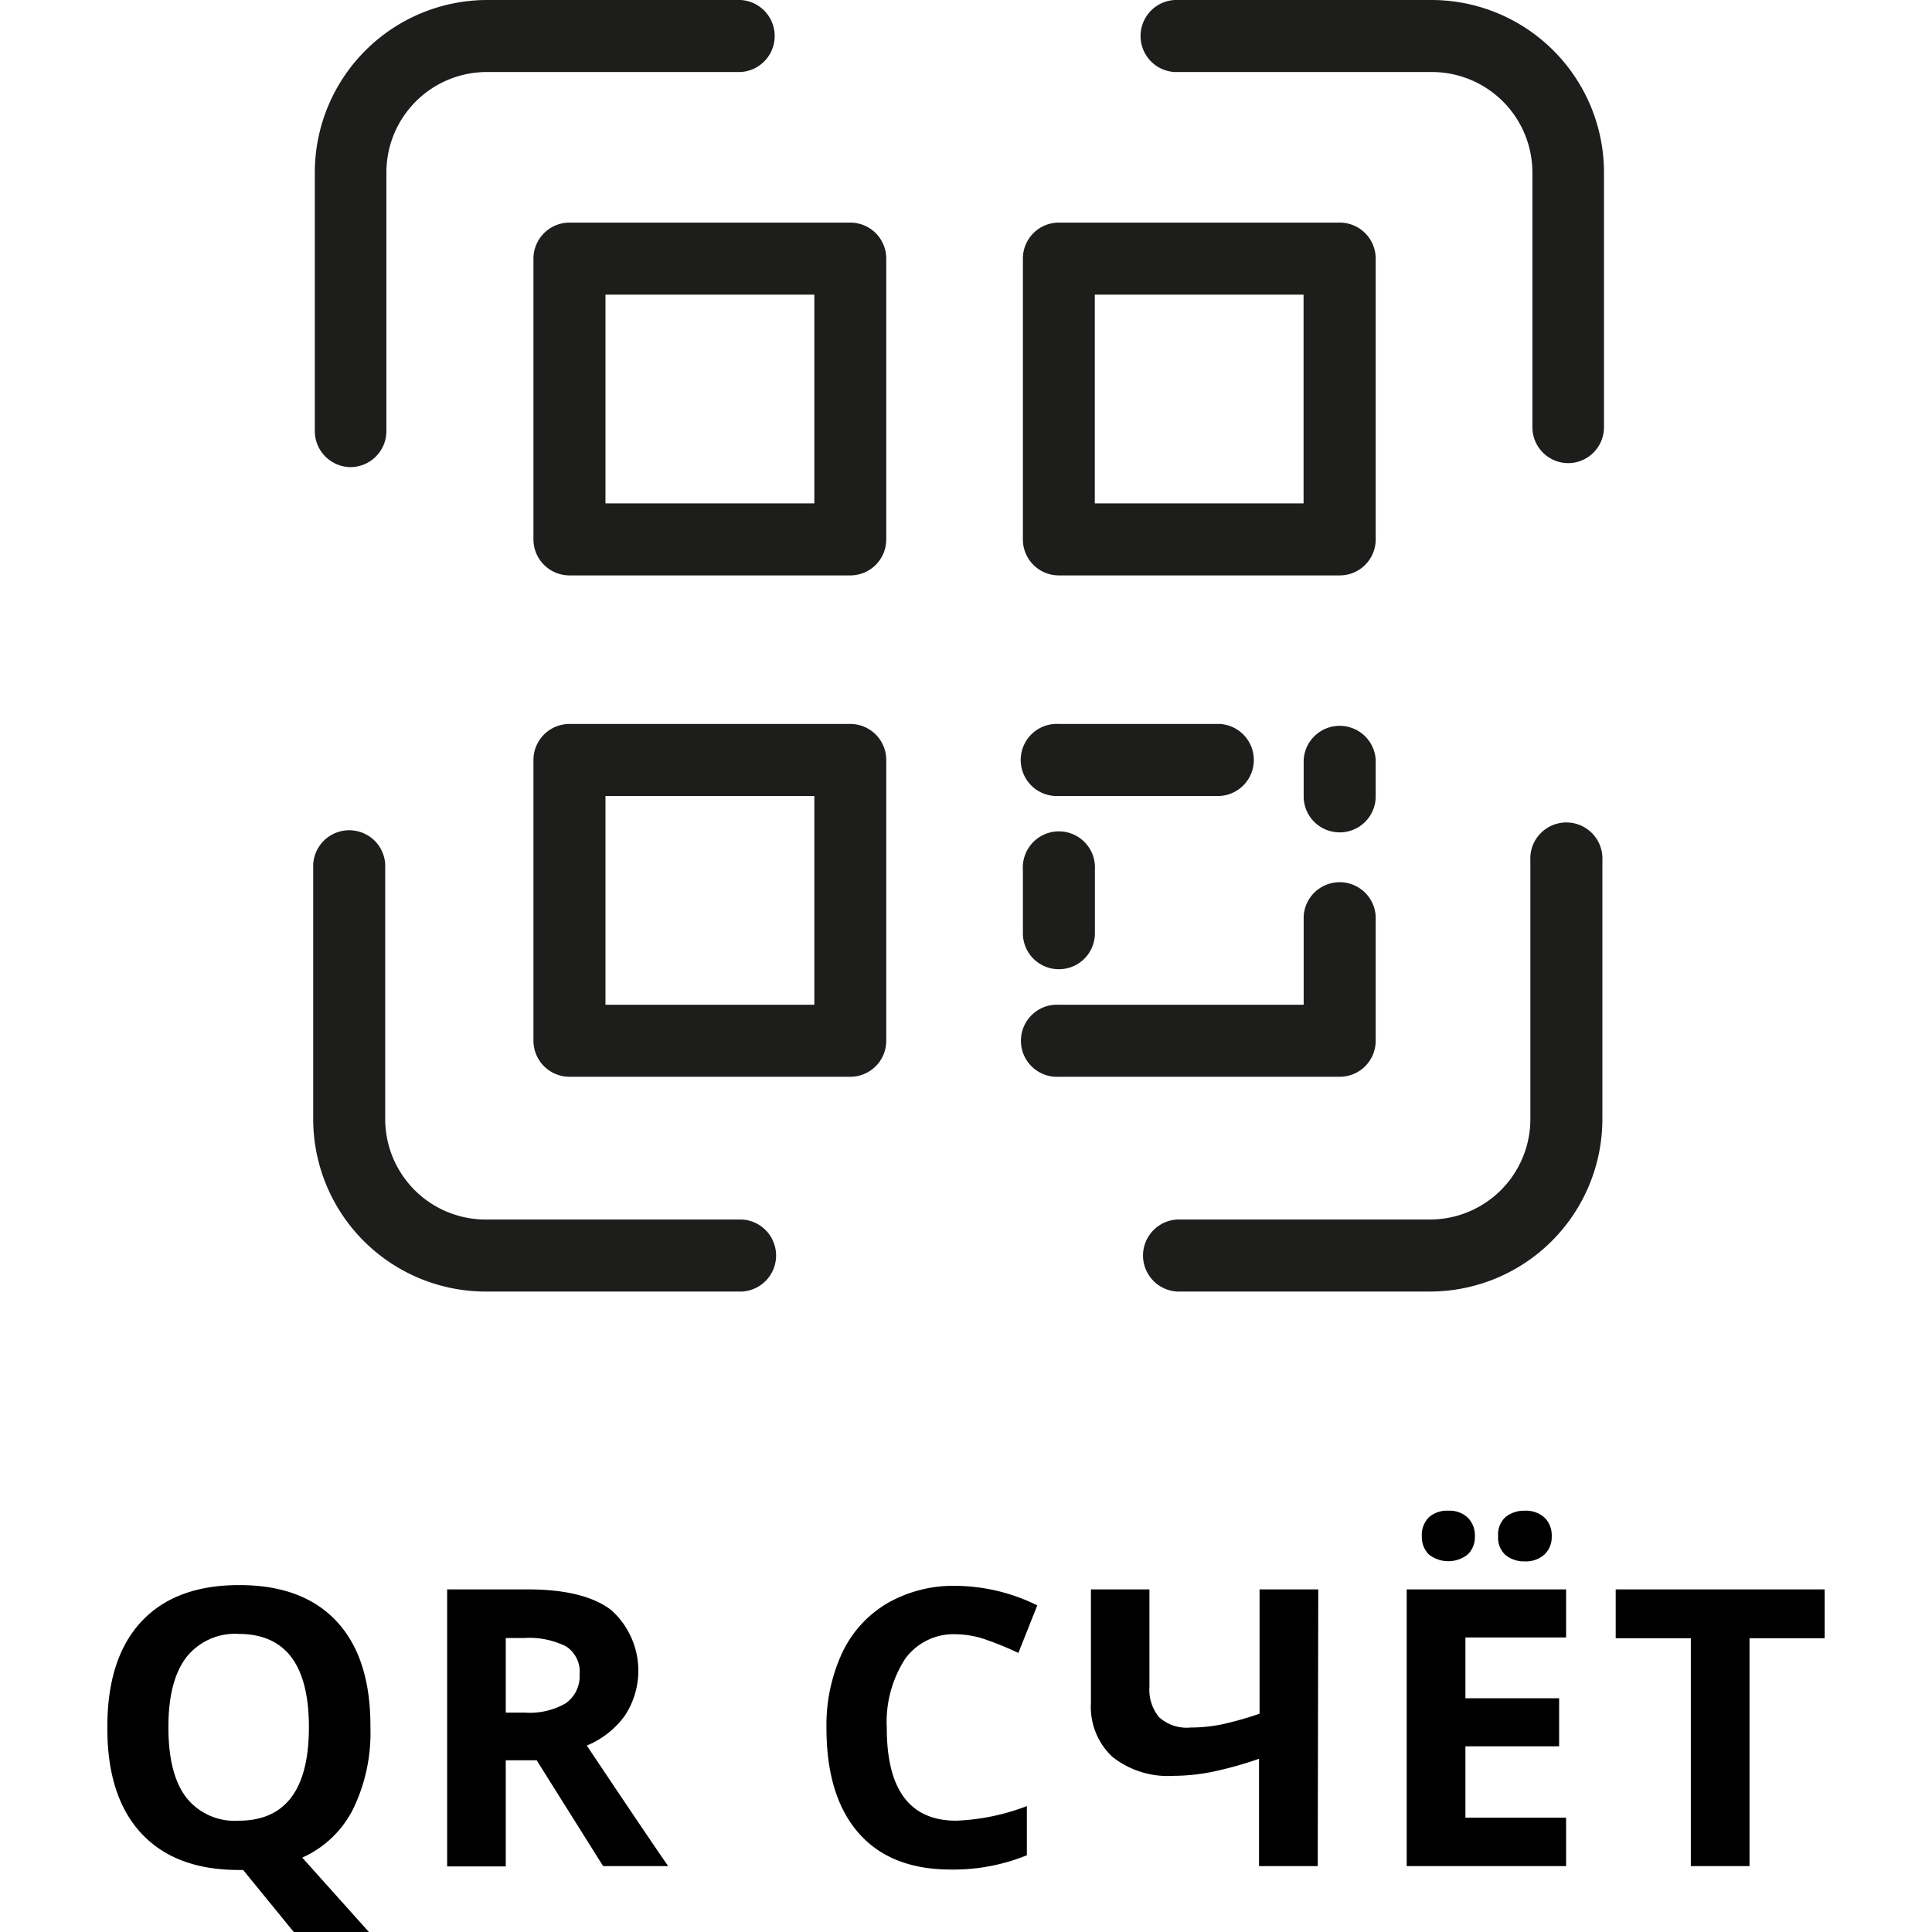
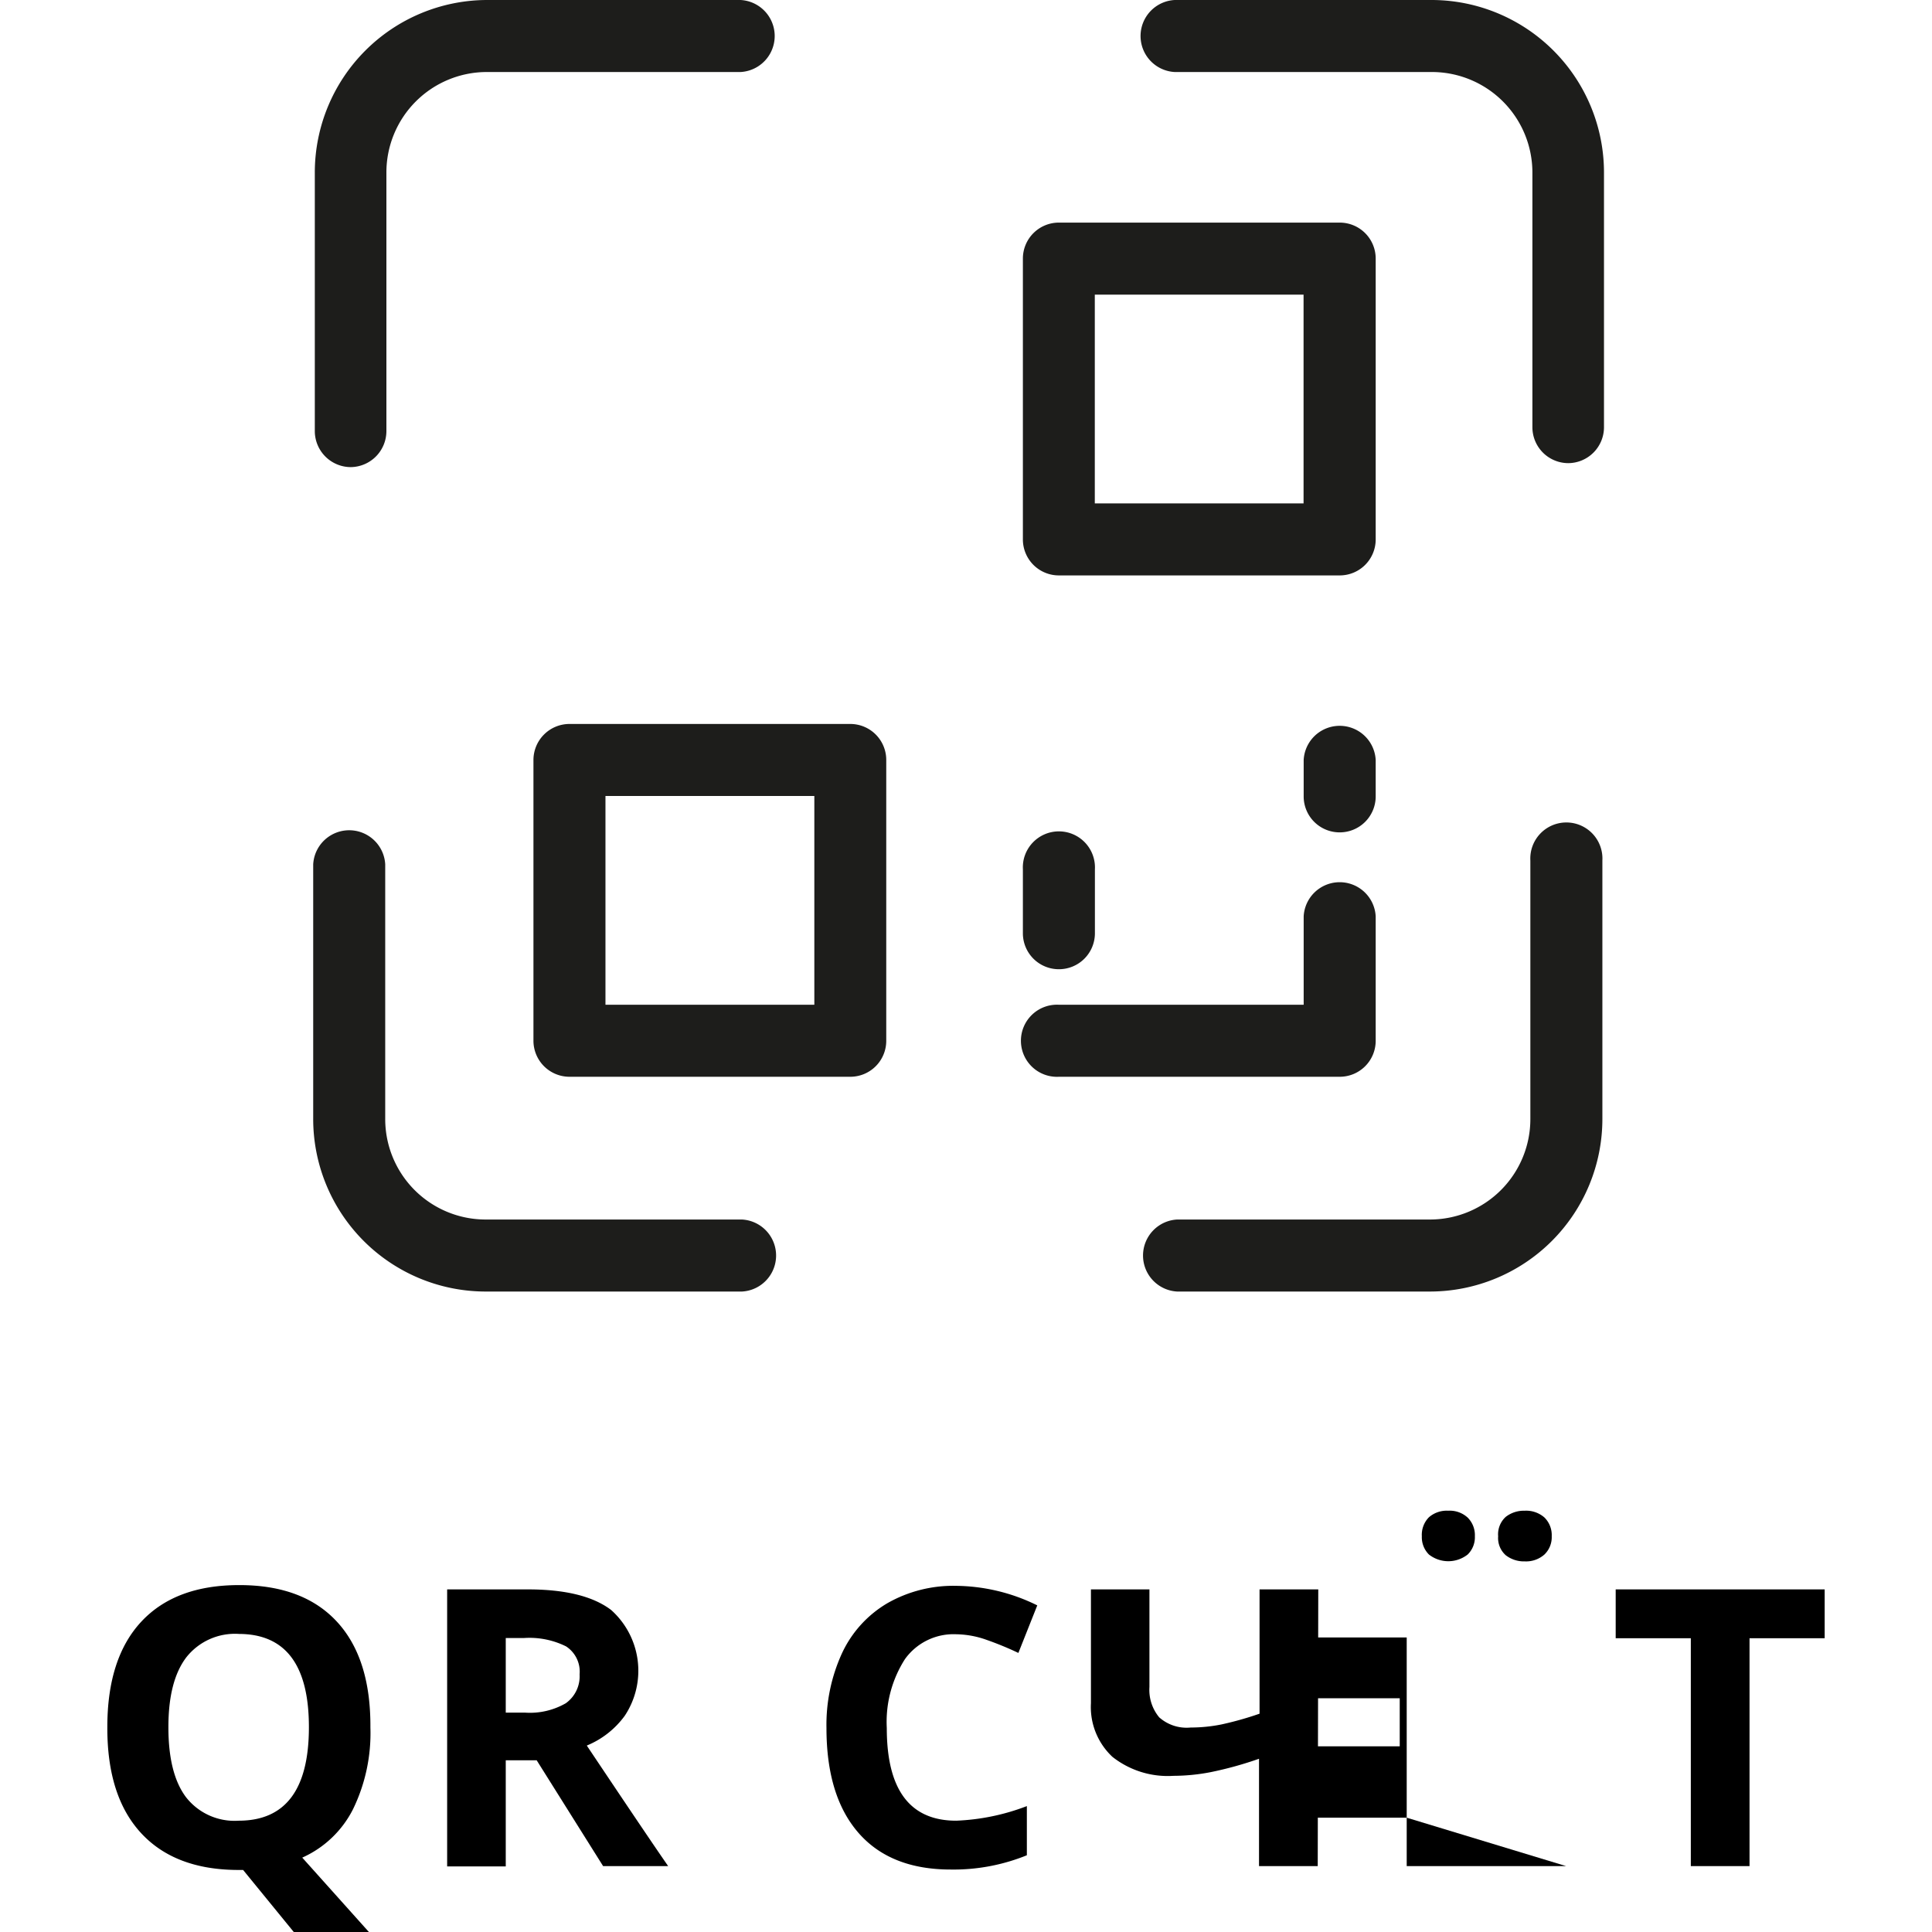
<svg xmlns="http://www.w3.org/2000/svg" id="Слой_1" data-name="Слой 1" viewBox="0 0 180 180">
  <defs>
    <style>.cls-1{fill:#fff;}.cls-2{fill:#1d1d1b;}</style>
  </defs>
  <title>qr</title>
  <rect class="cls-1" width="180" height="180" />
  <path class="cls-2" d="M146.12,43.15a3.35,3.35,0,0,1-3.35-3.35V16.09a9.37,9.37,0,0,0-9.33-9.38h-24a3.36,3.36,0,0,1,0-6.71h24a16.08,16.08,0,0,1,16,16.09V39.8A3.35,3.35,0,0,1,146.12,43.15Z" />
  <path class="cls-2" d="M133.26,120.33H109.67a3.36,3.36,0,0,1,0-6.71h23.59a9.36,9.36,0,0,0,9.32-9.39V80.17a3.36,3.36,0,1,1,6.71,0v24.06A16.08,16.08,0,0,1,133.26,120.33Z" />
  <path class="cls-2" d="M69.13,120.33H45.18a16.08,16.08,0,0,1-16-16.1V80.53a3.36,3.36,0,0,1,6.71,0v23.7a9.36,9.36,0,0,0,9.32,9.39H69.13a3.36,3.36,0,0,1,0,6.71Z" />
  <path class="cls-2" d="M32.68,43.52a3.36,3.36,0,0,1-3.35-3.36V16.09A16.08,16.08,0,0,1,45.36,0H69a3.36,3.36,0,0,1,0,6.71H45.36A9.36,9.36,0,0,0,36,16.09V40.16A3.36,3.36,0,0,1,32.68,43.52Z" />
-   <path class="cls-2" d="M79.22,53.61H53.06a3.36,3.36,0,0,1-3.36-3.36V24.09a3.36,3.36,0,0,1,3.36-3.35H79.22a3.35,3.35,0,0,1,3.35,3.35V50.25A3.35,3.35,0,0,1,79.22,53.61ZM56.41,46.9H75.87V27.45H56.41Z" />
  <path class="cls-2" d="M79.22,100.32H53.06A3.36,3.36,0,0,1,49.7,97V70.8a3.36,3.36,0,0,1,3.36-3.35H79.22a3.35,3.35,0,0,1,3.35,3.35V97A3.35,3.35,0,0,1,79.22,100.32ZM56.41,93.61H75.87V74.16H56.41Z" />
  <path class="cls-2" d="M124.82,100.32H98.66a3.36,3.36,0,1,1,0-6.71h22.8V85.37a3.36,3.36,0,0,1,6.71,0V97A3.35,3.35,0,0,1,124.82,100.32Z" />
  <path class="cls-2" d="M124.82,77.55a3.35,3.35,0,0,1-3.36-3.36V70.8a3.36,3.36,0,0,1,6.71,0v3.39A3.35,3.35,0,0,1,124.82,77.55Z" />
-   <path class="cls-2" d="M113.64,74.16h-15a3.36,3.36,0,1,1,0-6.71h15a3.36,3.36,0,0,1,0,6.71Z" />
  <path class="cls-2" d="M98.66,90.3A3.35,3.35,0,0,1,95.3,87v-6a3.36,3.36,0,1,1,6.71,0v6A3.35,3.35,0,0,1,98.66,90.3Z" />
  <path class="cls-2" d="M124.82,53.61H98.66a3.35,3.35,0,0,1-3.36-3.36V24.09a3.35,3.35,0,0,1,3.36-3.35h26.16a3.35,3.35,0,0,1,3.35,3.35V50.25A3.35,3.35,0,0,1,124.82,53.61ZM102,46.9h19.45V27.45H102Z" />
  <path d="M34.51,160.94a16.21,16.21,0,0,1-1.62,7.62,9.77,9.77,0,0,1-4.73,4.51L34.37,180h-7l-4.72-5.78h-.41q-5.93,0-9.1-3.44T10,160.9q0-6.43,3.18-9.83t9.13-3.39q5.94,0,9.09,3.42T34.51,160.94Zm-18.82,0q0,4.32,1.64,6.5a5.73,5.73,0,0,0,4.9,2.19q6.54,0,6.55-8.69t-6.51-8.71a5.77,5.77,0,0,0-4.92,2.19Q15.68,156.63,15.69,160.94Z" />
  <path d="M47.12,164v9.89H41.66V148.08h7.51q5.25,0,7.77,1.92a7.59,7.59,0,0,1,1.27,9.85,8.25,8.25,0,0,1-3.54,2.78q5.82,8.7,7.58,11.23H56.19L50,164Zm0-4.44h1.77a6.7,6.7,0,0,0,3.82-.87A3.08,3.08,0,0,0,54,156a2.81,2.81,0,0,0-1.26-2.61,7.67,7.67,0,0,0-3.91-.78H47.12Z" />
  <path d="M89.09,152.26a5.57,5.57,0,0,0-4.78,2.32A10.85,10.85,0,0,0,82.62,161q0,8.63,6.47,8.63a20.6,20.6,0,0,0,6.58-1.36v4.58a18.13,18.13,0,0,1-7.09,1.33q-5.62,0-8.6-3.42T77,161a16,16,0,0,1,1.46-7,10.58,10.58,0,0,1,4.21-4.63,12.37,12.37,0,0,1,6.42-1.62,17.37,17.37,0,0,1,7.55,1.82L94.88,154a29.79,29.79,0,0,0-2.91-1.2A8.75,8.75,0,0,0,89.09,152.26Z" />
  <path d="M122.77,173.86H117.3v-10a34,34,0,0,1-4.52,1.25,18.47,18.47,0,0,1-3.45.34,8.32,8.32,0,0,1-5.69-1.77,6.35,6.35,0,0,1-2-5V148.08h5.45v9.1A4,4,0,0,0,108,160a3.85,3.85,0,0,0,2.93.95,14.65,14.65,0,0,0,2.88-.29,30.44,30.44,0,0,0,3.54-1V148.08h5.47Z" />
-   <path d="M145.91,173.86H131.06V148.08h14.85v4.48h-9.38v5.66h8.73v4.48h-8.73v6.65h9.38Zm-13.44-30.73a2.32,2.32,0,0,1,.66-1.77,2.52,2.52,0,0,1,1.79-.61,2.47,2.47,0,0,1,1.83.65,2.31,2.31,0,0,1,.66,1.73,2.24,2.24,0,0,1-.67,1.7,2.92,2.92,0,0,1-3.61,0A2.27,2.27,0,0,1,132.47,143.13Zm7.11,0a2.19,2.19,0,0,1,.71-1.81,2.76,2.76,0,0,1,1.77-.57,2.58,2.58,0,0,1,1.83.63,2.3,2.3,0,0,1,.68,1.75,2.23,2.23,0,0,1-.69,1.71,2.58,2.58,0,0,1-1.82.63,2.76,2.76,0,0,1-1.77-.57A2.14,2.14,0,0,1,139.58,143.13Z" />
+   <path d="M145.91,173.86H131.06V148.08v4.48h-9.38v5.66h8.73v4.48h-8.73v6.65h9.38Zm-13.44-30.73a2.32,2.32,0,0,1,.66-1.77,2.52,2.52,0,0,1,1.79-.61,2.47,2.47,0,0,1,1.83.65,2.31,2.31,0,0,1,.66,1.73,2.24,2.24,0,0,1-.67,1.7,2.92,2.92,0,0,1-3.61,0A2.27,2.27,0,0,1,132.47,143.13Zm7.11,0a2.19,2.19,0,0,1,.71-1.81,2.76,2.76,0,0,1,1.77-.57,2.58,2.58,0,0,1,1.83.63,2.3,2.3,0,0,1,.68,1.75,2.23,2.23,0,0,1-.69,1.71,2.58,2.58,0,0,1-1.82.63,2.76,2.76,0,0,1-1.77-.57A2.14,2.14,0,0,1,139.58,143.13Z" />
  <path d="M163,173.86h-5.47V152.63h-7v-4.55H170v4.55h-7Z" />
</svg>